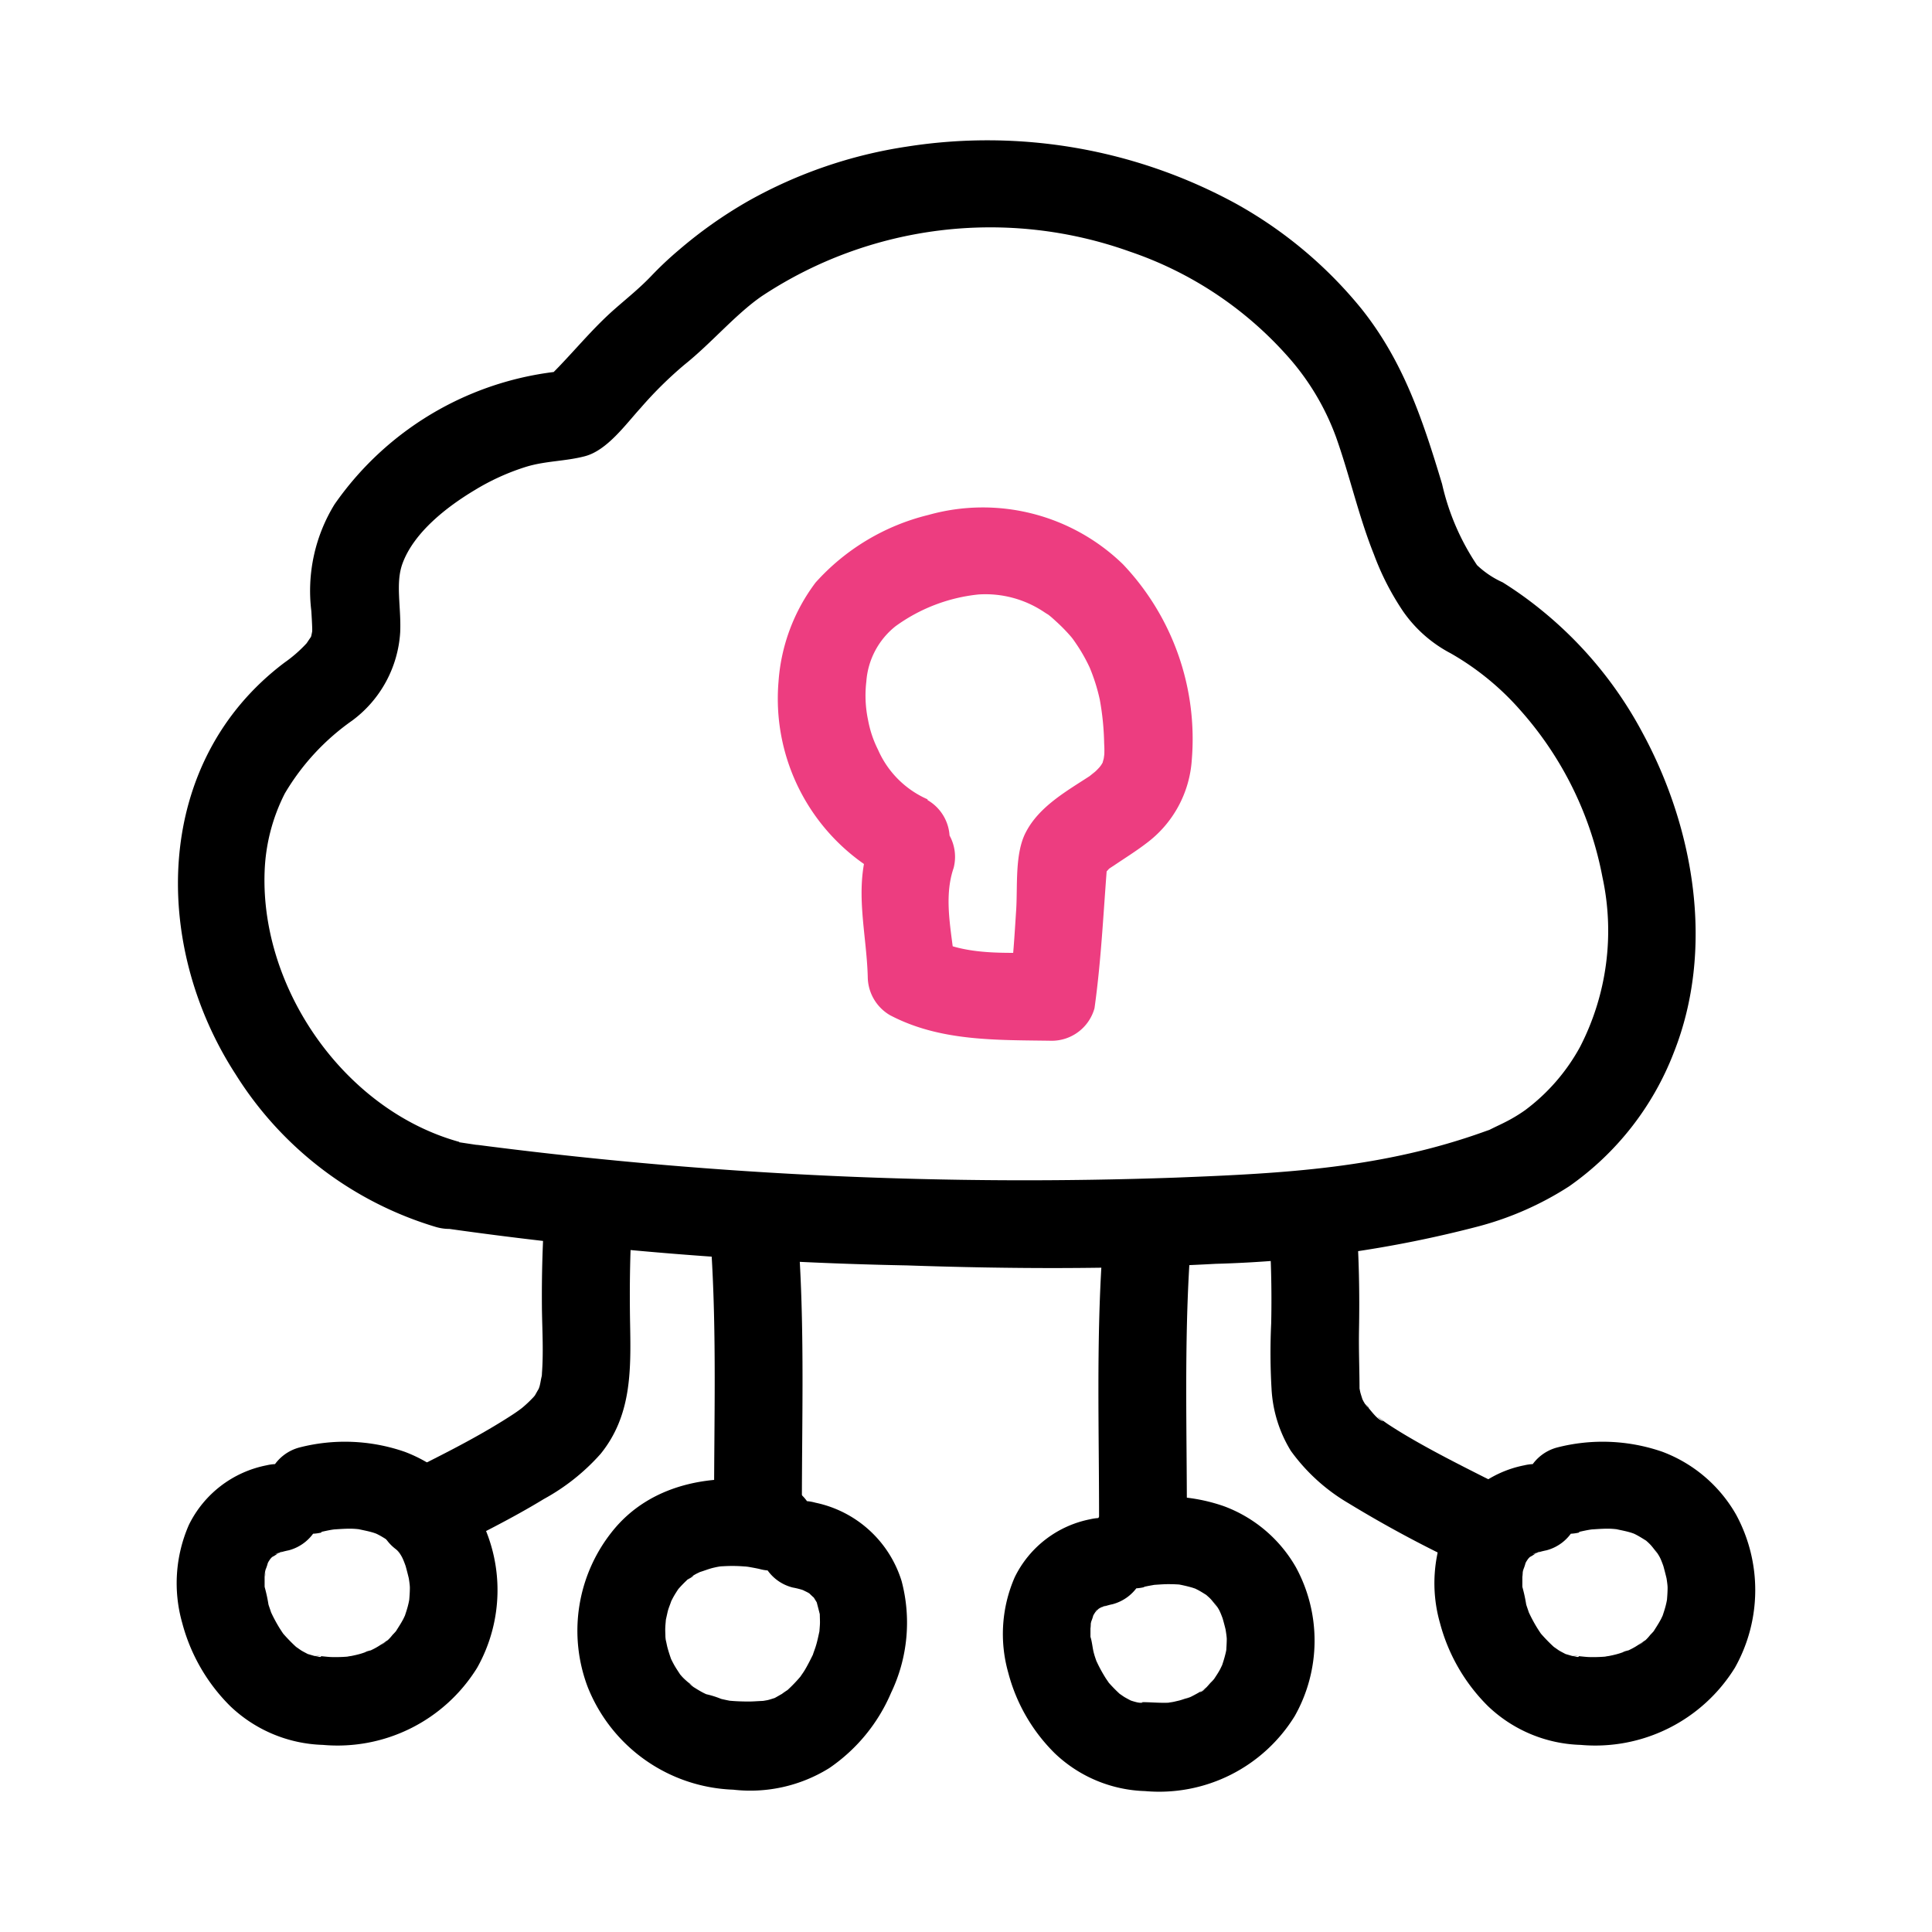
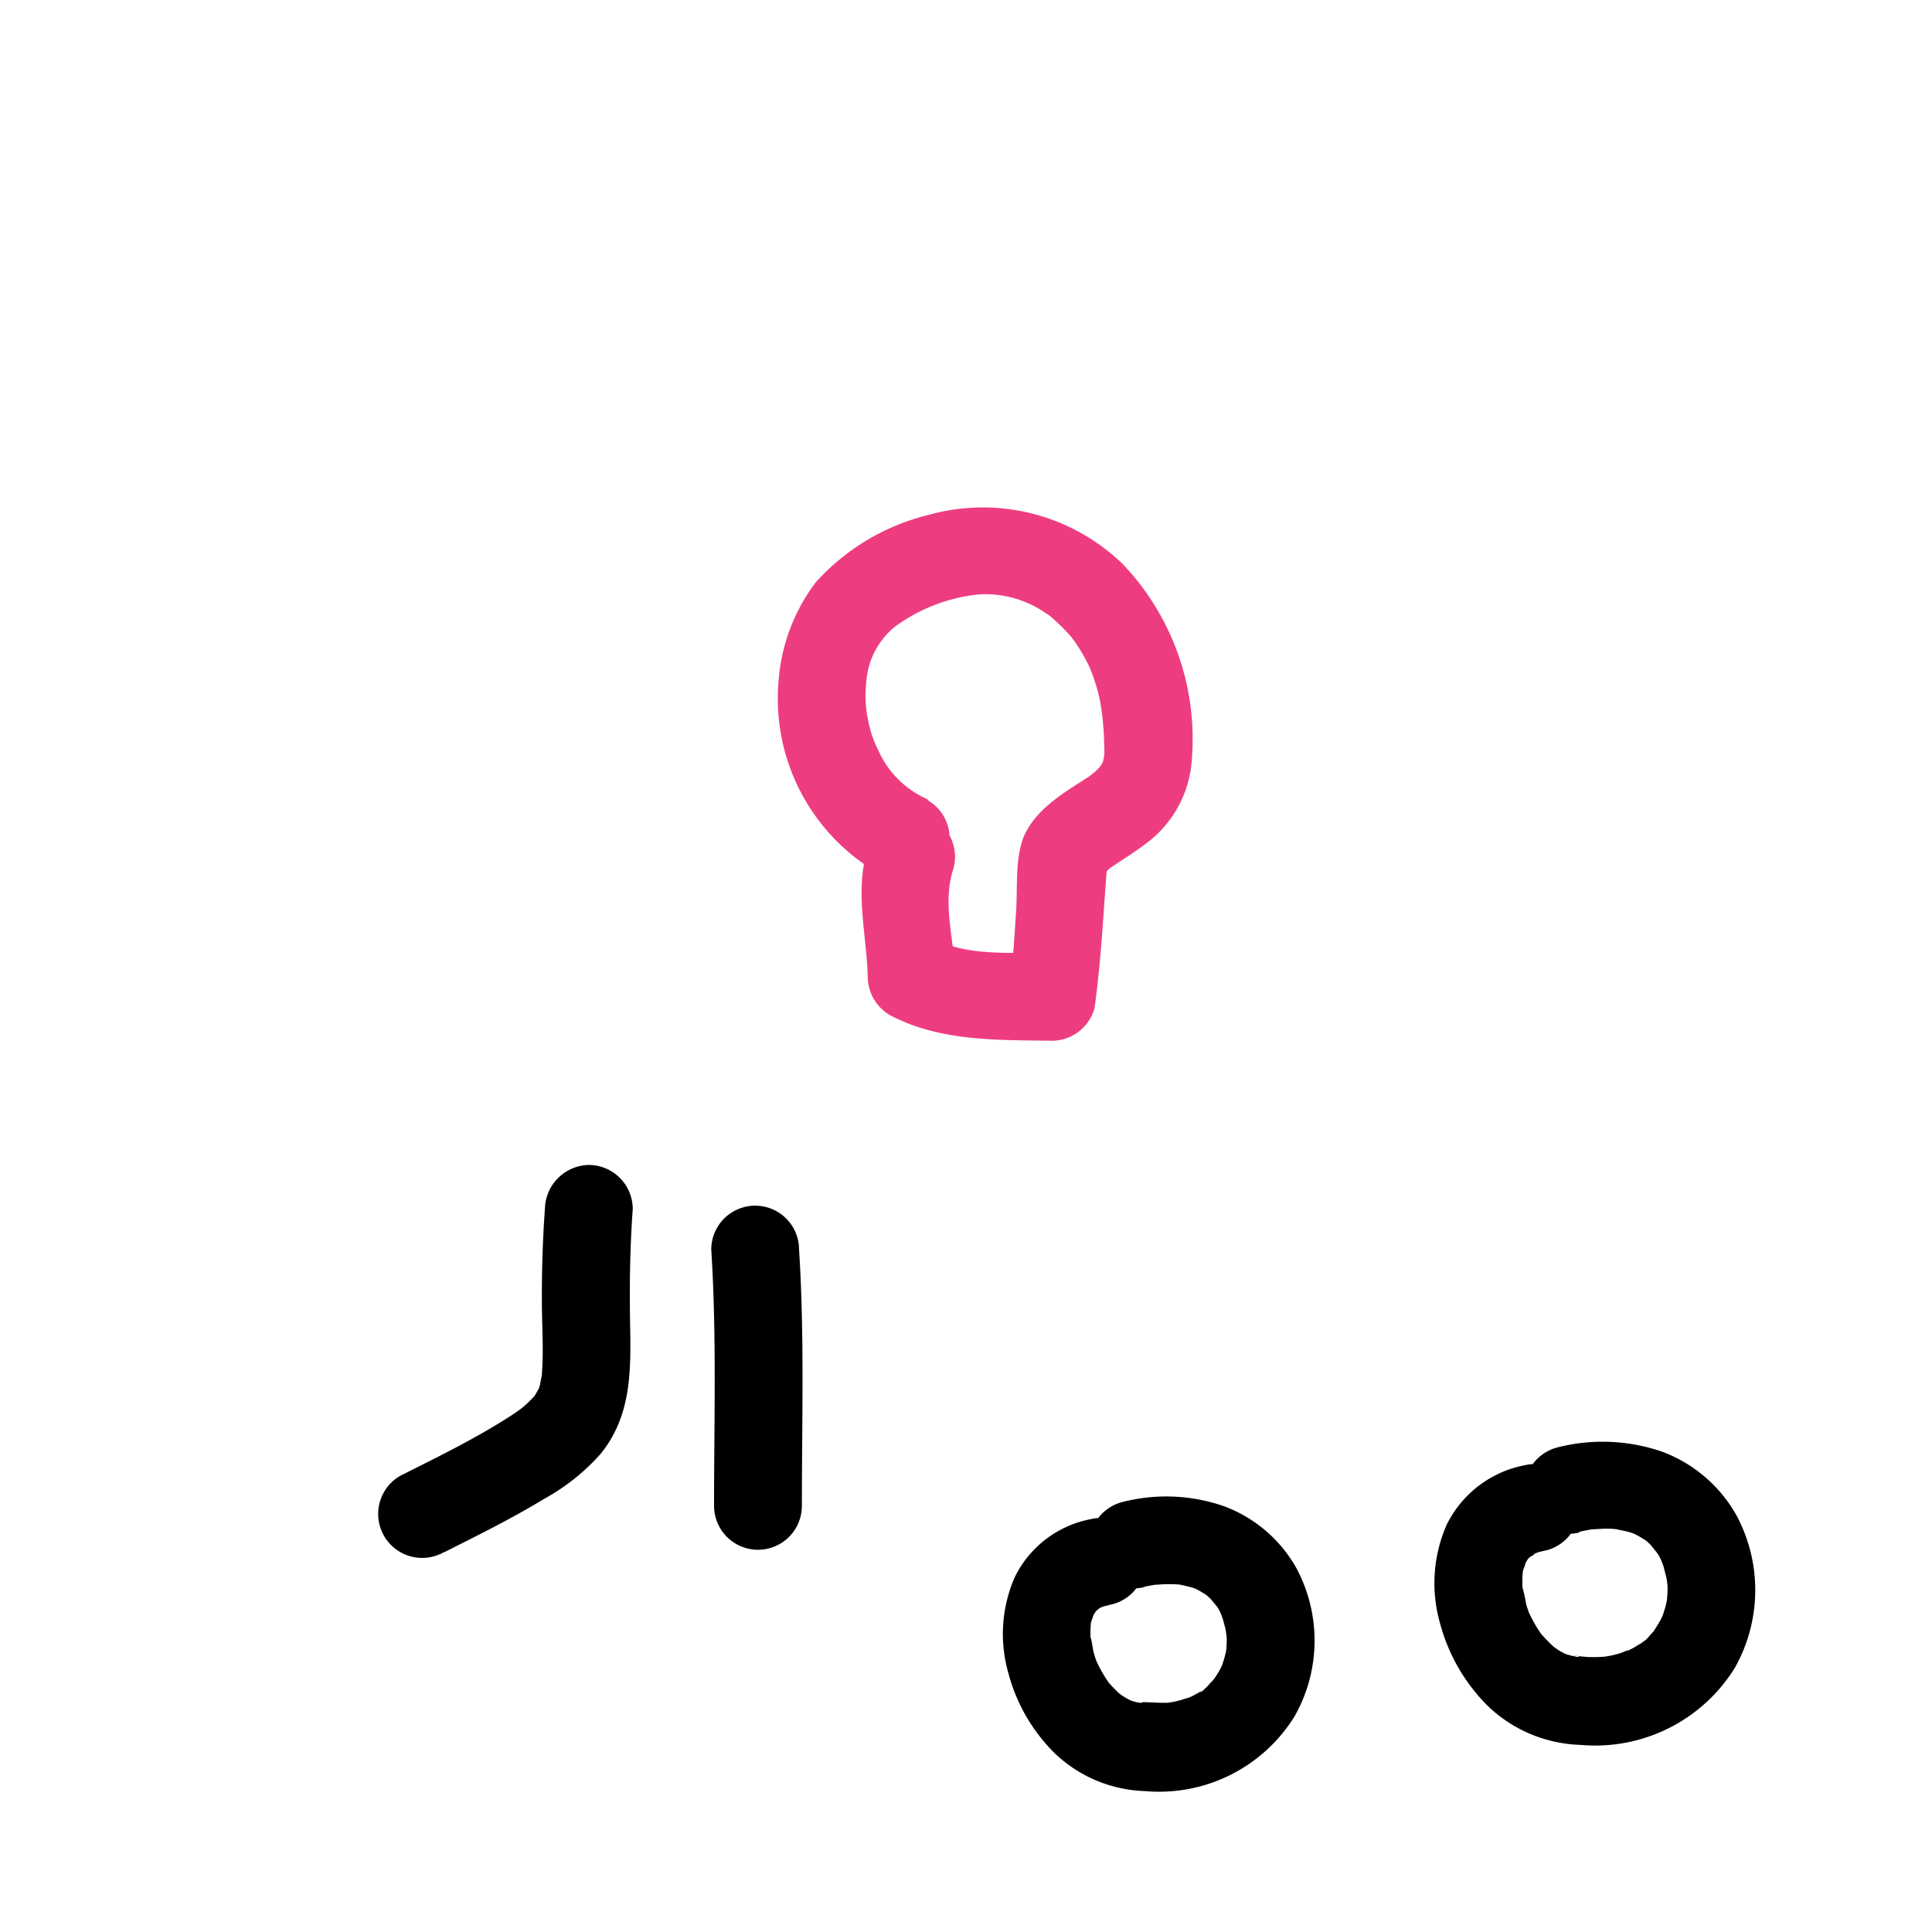
<svg xmlns="http://www.w3.org/2000/svg" width="110" height="110" viewBox="0 0 110 110">
  <defs>
    <clipPath id="clip-cloud">
      <rect width="110" height="110" />
    </clipPath>
  </defs>
  <g id="cloud" clip-path="url(#clip-cloud)">
    <g id="uploads-cloud-network-keyhole-database-data-archive-storage" transform="translate(7.006 6.967)">
-       <path id="Path_8362" data-name="Path 8362" d="M19.15,58.05c-6.52-1.8-11.33-8.7-11.09-15.38a10.613,10.613,0,0,1,1.15-4.46,13.355,13.355,0,0,1,3.85-4.16,6.772,6.772,0,0,0,2.72-5.03c.06-1.45-.28-2.78.13-3.9.65-1.78,2.54-3.24,4.11-4.18a13.122,13.122,0,0,1,2.93-1.33c1.11-.34,2.24-.31,3.34-.6,1.27-.33,2.33-1.82,3.18-2.75a22.238,22.238,0,0,1,2.49-2.46c1.55-1.24,2.9-2.86,4.4-3.9A23.564,23.564,0,0,1,57.33,7.36a21.055,21.055,0,0,1,8.88,5.85,14.258,14.258,0,0,1,2.86,4.73c.78,2.2,1.28,4.49,2.15,6.66a15.252,15.252,0,0,0,1.66,3.24,7.584,7.584,0,0,0,2.71,2.39,15.485,15.485,0,0,1,4.01,3.29,19.83,19.83,0,0,1,4.63,9.45,14.437,14.437,0,0,1-1.27,9.66,11.138,11.138,0,0,1-3.13,3.61,9.045,9.045,0,0,1-1.23.73c-.22.11-.44.21-.66.32-.63.31.31-.09-.34.14-5.85,2.12-11.47,2.41-17.63,2.65A241.872,241.872,0,0,1,20.9,58.31l-.7-.09c-.38-.04.62.09-.06,0l-.99-.15a2.574,2.574,0,0,0-3.06,1.77,2.518,2.518,0,0,0,1.77,3.06,215.974,215.974,0,0,0,26.77,2.18c5.85.2,11.72.23,17.57-.09a66.253,66.253,0,0,0,14.96-2.13,18,18,0,0,0,5.17-2.28,16.56,16.56,0,0,0,5.96-7.61c2.34-5.89,1.18-12.75-1.77-18.2a22.753,22.753,0,0,0-5.9-7.11,21.512,21.512,0,0,0-2.07-1.47,5.254,5.254,0,0,1-1.46-.98,13.7,13.7,0,0,1-1.99-4.62c-1.1-3.65-2.2-6.99-4.61-10a24.559,24.559,0,0,0-7.16-5.98,29.551,29.551,0,0,0-18.7-3.23,26.419,26.419,0,0,0-9,3.08,25.308,25.308,0,0,0-4,2.82,19.66,19.66,0,0,0-1.56,1.47c-.67.7-1.35,1.24-2.09,1.89-1.48,1.3-2.67,2.88-4.12,4.21l1.79-.74a17.875,17.875,0,0,0-13.61,7.64,9.407,9.407,0,0,0-1.32,6.07c.02.33.04.66.05.99a2.614,2.614,0,0,1-.02.39c.07-.61-.01.05-.07.14.22-.35-.21.29-.23.32a7.767,7.767,0,0,1-1.26,1.1C1.72,36.39,1.59,46.77,6.41,54.2a20.308,20.308,0,0,0,11.43,8.7c3.11.86,4.4-3.97,1.29-4.83Z" />
-       <path id="Path_8363" data-name="Path 8363" d="M37.49,77.55c-3.45-.75-7.37-.22-9.68,2.73a9.044,9.044,0,0,0-1.36,8.79,9.275,9.275,0,0,0,8.29,5.86,8.515,8.515,0,0,0,5.47-1.23,9.867,9.867,0,0,0,3.52-4.29,9.237,9.237,0,0,0,.6-6.35,6.524,6.524,0,0,0-4.91-4.47,2.5,2.5,0,1,0-1.29,4.83,4.534,4.534,0,0,1,.5.12c.1.03.19.07.29.1.28.07-.51-.26-.27-.11.13.08.27.13.4.21.55.34-.28-.28-.04-.05.11.11.22.22.34.32.36.35-.35-.56-.09-.13l.24.39.09.18c.19.34-.19-.57-.12-.29s.15.57.22.86c.09.37-.04-.69-.02-.11,0,.16.01.33.01.49s-.02.33-.03.5a1.8,1.8,0,0,0-.02.22c0-.02.12-.65.04-.3s-.14.68-.25,1.01c-.05.15-.11.3-.15.44-.11.36.27-.57.02-.05-.16.32-.31.63-.5.94-.08.13-.18.26-.26.39-.19.31.16-.22.18-.23-.05.03-.1.13-.15.18a8.5,8.5,0,0,1-.72.75c-.06.05-.12.1-.17.15-.27.25.25-.2.26-.2a3.832,3.832,0,0,0-.42.28c-.13.07-.26.15-.39.22-.6.3.4-.11.06-.01-.16.04-.31.1-.48.14-.1.02-.67.11-.17.05s-.1,0-.2,0c-.23.01-.46.03-.69.03-.35,0-.69-.01-1.04-.04-.55-.04.58.12-.03,0-.17-.03-.35-.07-.52-.11a5.279,5.279,0,0,0-.91-.28s.61.28.29.12c-.06-.03-.13-.06-.19-.09a4.018,4.018,0,0,1-.46-.24c-.12-.07-.23-.14-.34-.21-.24-.16-.39-.43.11.1-.2-.21-.44-.38-.65-.59-.09-.09-.17-.19-.25-.28-.37-.41.33.48.12.16-.15-.24-.31-.46-.44-.71-.06-.11-.11-.22-.17-.33-.24-.49.2.56.08.19-.09-.26-.18-.52-.25-.79-.03-.12-.05-.24-.08-.36s-.1-.66-.03-.13.01.02,0-.09c0-.14-.01-.27-.01-.41,0-.26.04-.51.05-.77,0,.06-.11.67,0,.14.03-.13.06-.27.09-.4.06-.25.18-.48.24-.73,0-.02-.29.64-.14.34.03-.05.05-.11.08-.16.06-.12.12-.24.19-.36s.16-.26.24-.38c.31-.51-.32.37-.1.12a6.551,6.551,0,0,1,.63-.66c.23-.2.64-.35-.1.06.12-.07.23-.16.35-.24a2.817,2.817,0,0,1,.38-.21c.06-.03.12-.06.17-.09.4-.21-.12.06-.26.1.33-.08.65-.23.99-.3.16-.04.32-.06.48-.09.29-.06-.6.05-.31.04.1,0,.19-.02.29-.02a8.417,8.417,0,0,1,1.23.01c.09,0,.17.02.26.02.44.04-.58-.1-.1-.01.23.04.46.08.69.13a2.5,2.5,0,1,0,1.29-4.83h0Z" />
      <path id="Path_8364" data-name="Path 8364" d="M18.31,81.4c1.9-.96,3.83-1.91,5.65-3.02a12.012,12.012,0,0,0,3.23-2.57c1.75-2.16,1.73-4.7,1.68-7.35-.04-2.2-.01-4.4.15-6.59a2.514,2.514,0,0,0-2.49-2.51,2.554,2.554,0,0,0-2.51,2.49c-.14,1.92-.19,3.84-.17,5.77.02,1.2.09,2.41,0,3.6,0,.11-.02.23-.03.34-.03.47.05-.29.03-.22-.06.21-.08.43-.14.64-.03.09-.07.19-.09.28-.1.41.29-.53.1-.24-.11.17-.22.38-.32.55-.2.38.41-.45.15-.2-.08.08-.14.17-.22.25a7.014,7.014,0,0,1-.56.53c-.09.08-.49.38-.09.08s-.05.03-.13.09c-.26.19-.53.36-.8.53-1.91,1.2-3.96,2.2-5.97,3.21a2.5,2.5,0,1,0,2.5,4.34h0Z" />
      <path id="Path_8365" data-name="Path 8365" d="M33.49,64.17c.31,4.86.16,9.72.16,14.59a2.5,2.5,0,0,0,5,.02c0-4.86.15-9.73-.16-14.59a2.5,2.5,0,1,0-5-.02h0Z" />
      <path id="Path_8366" data-name="Path 8366" d="M82.91,80.25c.18-.04.36-.08.53-.11.11-.02.22-.03.32-.05.3-.06-.57.05-.26.03.34-.02.68-.05,1.02-.05a4.362,4.362,0,0,1,.51.03c.07,0,.15.02.22.02.29.02-.59-.1-.31-.04.3.07.6.12.9.21.13.04.25.09.37.13.28.09-.63-.3-.28-.11.06.03.11.05.17.08.24.12.45.26.68.4.41.25-.53-.45-.12-.09.09.08.18.16.26.24.25.24.7.96.17.13.12.2.27.38.38.58.17.29.4,1.11.12.16.14.48.26.94.37,1.43-.2-.94-.02-.12-.02.19,0,.25-.02.5-.04.75s.14-.72.02-.15c-.02.12-.04.23-.07.35-.06.26-.15.51-.23.76-.14.45.29-.6.07-.18-.06.11-.1.22-.16.32-.13.24-.28.46-.42.69-.24.38.47-.54.09-.12-.08.09-.16.18-.25.27a2.4,2.4,0,0,1-.62.57c-.04.02.61-.44.3-.24a1.526,1.526,0,0,0-.16.11l-.33.21a3.9,3.9,0,0,1-.35.19c-.26.13-.77.21.06,0-.28.07-.54.19-.82.26-.15.04-.29.07-.44.1a1.845,1.845,0,0,0-.23.04c-.44.09.6-.05.18-.02a8.2,8.2,0,0,1-.99.04c-.36,0-.76-.09-1.12-.06.57-.06.52.1.31.04a1.553,1.553,0,0,0-.21-.04c-.16-.04-.31-.09-.46-.13-.49-.14.55.28.1.04-.14-.08-.29-.15-.42-.23-.09-.06-.59-.42-.19-.11s-.05-.05-.12-.11a9.541,9.541,0,0,1-.7-.72c-.36-.4.37.54.06.09-.1-.14-.19-.28-.28-.42a8.679,8.679,0,0,1-.46-.85c-.04-.08-.07-.18-.12-.26.05.08.24.65.11.25-.05-.16-.11-.32-.16-.48a8.963,8.963,0,0,0-.24-1.08s.05.68.04.32c0-.11-.02-.22-.02-.32v-.48c0-.16.03-.31.04-.47-.01.8-.04.31.02.03a2.949,2.949,0,0,0,.15-.48c0,.01-.29.61-.13.32.05-.08.09-.18.13-.26.06-.11.38-.55.07-.15s.04-.03.12-.11c.06-.06.12-.11.18-.17.3-.29-.18.17-.25.19a2.334,2.334,0,0,0,.45-.27,1.244,1.244,0,0,0,.2-.1c-.11.12-.66.22-.19.09.2-.06.39-.11.59-.15a2.516,2.516,0,0,0,1.79-3.05,2.555,2.555,0,0,0-3.05-1.79,6.267,6.267,0,0,0-4.43,3.39,8.274,8.274,0,0,0-.38,5.59,10.406,10.406,0,0,0,2.73,4.73,7.973,7.973,0,0,0,5.28,2.21,9.349,9.349,0,0,0,8.78-4.39,9.012,9.012,0,0,0,.07-8.72,8.107,8.107,0,0,0-4.2-3.58,10.391,10.391,0,0,0-6-.24,2.521,2.521,0,0,0-1.79,3.05,2.55,2.55,0,0,0,3.05,1.79h0Z" />
-       <path id="Path_8367" data-name="Path 8367" d="M11.3,80.25c.18-.04.36-.08.53-.11.11-.02.22-.03.32-.05.3-.06-.57.05-.26.03.34-.02.68-.05,1.02-.05a4.362,4.362,0,0,1,.51.03c.07,0,.15.02.22.02.29.02-.59-.1-.31-.04.3.07.6.12.9.21.13.04.25.09.37.13.28.09-.63-.3-.28-.11.06.03.11.05.17.08.24.12.45.26.68.4.41.25-.53-.45-.12-.09.09.08.18.16.26.24.25.24.7.96.17.13.12.2.27.38.38.58.17.29.4,1.11.12.16.14.48.26.94.37,1.43-.2-.94-.02-.12-.02.19,0,.25-.02.5-.04.75s.14-.72.02-.15c-.02.12-.04.23-.07.35-.06.26-.15.51-.23.76-.14.45.29-.6.07-.18-.06.11-.1.22-.16.32-.13.24-.28.46-.42.69-.24.38.47-.54.09-.12-.08.09-.16.18-.25.27a2.4,2.4,0,0,1-.62.57c-.04.02.61-.44.3-.24a1.526,1.526,0,0,0-.16.11l-.33.21a3.9,3.9,0,0,1-.35.19c-.26.13-.77.21.06,0-.28.07-.54.19-.82.26-.15.04-.29.07-.44.1a1.845,1.845,0,0,0-.23.04c-.44.09.6-.05.18-.02a8.2,8.2,0,0,1-.99.04c-.36,0-.76-.09-1.12-.06.57-.06.52.1.31.04a1.553,1.553,0,0,0-.21-.04c-.16-.04-.31-.09-.46-.13-.49-.14.55.28.1.04-.14-.08-.29-.15-.42-.23-.09-.06-.59-.42-.19-.11s-.05-.05-.12-.11a9.542,9.542,0,0,1-.7-.72c-.36-.4.37.54.06.09-.1-.14-.19-.28-.28-.42a8.679,8.679,0,0,1-.46-.85c-.04-.08-.07-.18-.12-.26.05.08.24.65.11.25-.05-.16-.11-.32-.16-.48a8.964,8.964,0,0,0-.24-1.08s.05.68.04.32c0-.11-.02-.22-.02-.32v-.48c0-.16.03-.31.04-.47-.01.8-.04.31.02.03a2.949,2.949,0,0,0,.15-.48c0,.01-.29.61-.13.32.05-.08.09-.18.13-.26.06-.11.38-.55.07-.15s.04-.03.12-.11c.06-.06.12-.11.18-.17.3-.29-.18.17-.25.19a2.334,2.334,0,0,0,.45-.27,1.244,1.244,0,0,0,.2-.1c-.11.12-.66.22-.19.09.2-.06.39-.11.59-.15a2.516,2.516,0,0,0,1.79-3.05,2.555,2.555,0,0,0-3.05-1.79,6.267,6.267,0,0,0-4.43,3.39,8.274,8.274,0,0,0-.38,5.59A10.406,10.406,0,0,0,6.1,90.17a7.973,7.973,0,0,0,5.28,2.21,9.349,9.349,0,0,0,8.78-4.39,9.012,9.012,0,0,0,.07-8.72,8.107,8.107,0,0,0-4.2-3.58,10.391,10.391,0,0,0-6-.24A2.521,2.521,0,0,0,8.24,78.5a2.55,2.55,0,0,0,3.05,1.79h0Z" />
      <path id="Path_8368" data-name="Path 8368" d="M58.14,83.38c.17-.04.34-.07.51-.1.1-.02.21-.03.31-.05.3-.06-.58.05-.28.04.33-.02.65-.05.98-.04.16,0,.33.01.49.02.07,0,.14.02.21.02.29.02-.6-.1-.33-.04a8.26,8.26,0,0,1,.86.2c.12.04.24.08.36.13.27.09-.64-.3-.29-.12.05.03.11.05.16.08.23.11.43.25.65.38.4.24-.53-.46-.14-.1.08.08.17.15.25.23.24.23.69.94.15.1.12.19.26.36.37.56.16.29.4,1.09.1.13.14.46.26.9.36,1.37-.2-.95-.03-.15-.02.15,0,.24-.02.48-.03.72s.14-.73.02-.17c-.02.11-.04.22-.07.33-.06.25-.14.49-.22.73-.14.44.29-.6.08-.2-.05.1-.1.21-.15.31-.12.23-.27.44-.41.66-.24.37.47-.55.1-.14a2.957,2.957,0,0,1-.24.26c-.13.14-.41.5-.6.54-.05.01.62-.44.31-.24a1.431,1.431,0,0,0-.15.11,3.446,3.446,0,0,1-.32.2c-.11.06-.22.12-.34.18-.25.13-.76.22.08-.02-.26.07-.52.18-.79.25-.14.03-.28.07-.42.09a1.7,1.7,0,0,0-.22.04c-.43.09.61-.06.19-.02-.68.05-1.37-.06-2.03-.01.63-.05.44.07.12,0a3.662,3.662,0,0,1-.44-.13c-.48-.14.56.28.12.05-.14-.07-.27-.14-.41-.22-.1-.06-.58-.41-.17-.09s-.03-.03-.11-.1a8.752,8.752,0,0,1-.67-.69c-.36-.4.38.55.08.1-.09-.14-.19-.27-.27-.41a8.049,8.049,0,0,1-.44-.82c-.3-.63.15.46,0,.02-.05-.15-.11-.31-.15-.46-.1-.33-.11-.72-.23-1.04,0,0,.05.68.04.33,0-.1-.02-.21-.02-.31v-.46c0-.15.03-.3.03-.45-.02.81-.05.33.02.06a2.444,2.444,0,0,0,.14-.46s-.3.61-.13.33c.05-.08.08-.17.13-.25.06-.11.37-.54.06-.13s.02-.01.11-.1c.06-.06.12-.11.18-.16.31-.3-.26.19-.26.2.04-.1.34-.21.43-.26.05-.03.15-.05.19-.09-.11.11-.67.23-.21.1.19-.05.37-.11.57-.15a2.516,2.516,0,0,0,1.79-3.05,2.555,2.555,0,0,0-3.05-1.79,6.089,6.089,0,0,0-4.31,3.3,8.082,8.082,0,0,0-.37,5.44,10,10,0,0,0,2.65,4.59,7.777,7.777,0,0,0,5.14,2.15,9.065,9.065,0,0,0,8.52-4.27,8.737,8.737,0,0,0,.07-8.47,7.872,7.872,0,0,0-4.1-3.48,10,10,0,0,0-5.81-.23,2.521,2.521,0,0,0-1.79,3.05,2.55,2.55,0,0,0,3.05,1.79h0Z" />
-       <path id="Path_8369" data-name="Path 8369" d="M78.41,77.6c-1.83-.93-3.69-1.84-5.45-2.89-.3-.18-.59-.36-.88-.55-.11-.07-.22-.15-.33-.23l-.21-.15c-.3-.2.2.17.22.17-.39-.06-.81-.78-1.1-1.03.45.38.24.37,0-.04-.05-.08-.09-.18-.14-.26-.26-.42.15.5.09.24-.05-.19-.12-.38-.17-.57l-.06-.3c-.1-.47.02.2.02.18,0-1.13-.05-2.25-.03-3.38.04-2.13,0-4.25-.16-6.38a2.554,2.554,0,0,0-2.49-2.51,2.52,2.52,0,0,0-2.51,2.49q.225,3,.16,6a35.307,35.307,0,0,0,.02,3.71,7.5,7.5,0,0,0,1.1,3.54,10.751,10.751,0,0,0,3.28,2.98,67.642,67.642,0,0,0,6.16,3.33,2.558,2.558,0,0,0,3.41-.93,2.527,2.527,0,0,0-.93-3.41h0Z" />
-       <path id="Path_8370" data-name="Path 8370" d="M55.73,64.71c-.31,4.86-.16,9.72-.16,14.59a2.5,2.5,0,0,0,5,.02c0-4.86-.15-9.73.16-14.59a2.514,2.514,0,0,0-2.49-2.51,2.547,2.547,0,0,0-2.51,2.49h0Z" />
      <path id="Path_8371" data-name="Path 8371" d="M45.8,38.54a5.467,5.467,0,0,1-2.81-2.81,6.277,6.277,0,0,1-.57-1.69,6.785,6.785,0,0,1-.1-2.21,4.425,4.425,0,0,1,1.66-3.14,9.726,9.726,0,0,1,4.72-1.81,6,6,0,0,1,3.8,1.04c.7.44-.14-.14.23.15.14.11.27.23.4.35a9.726,9.726,0,0,1,.84.86c.03.03.3.38.09.11.11.15.21.3.31.45a9.527,9.527,0,0,1,.67,1.21,10.581,10.581,0,0,1,.57,1.81,15.356,15.356,0,0,1,.25,2.51,5.613,5.613,0,0,1,.01.58c-.02.5.07-.51-.03.25-.01.08-.15.47.03.05a1.9,1.9,0,0,1-.2.37c-.08.11-.29.35.03-.02-.09.1-.18.2-.27.29s-.2.18-.3.27c.45-.42.02-.02-.11.07-1.32.86-2.85,1.72-3.61,3.17-.65,1.22-.47,3.08-.56,4.45s-.17,2.86-.37,4.27l2.43-1.85c-2.19-.03-4.77.26-6.77-.8l1.26,2.19c-.06-2.04-.79-4.23-.11-6.21a2.52,2.52,0,0,0-1.77-3.06,2.55,2.55,0,0,0-3.06,1.77c-.85,2.48-.13,4.95-.06,7.48a2.553,2.553,0,0,0,1.26,2.19c2.86,1.51,6.08,1.41,9.22,1.46a2.529,2.529,0,0,0,2.43-1.85c.41-2.91.52-5.83.77-8.76l-.33,1.23c.33-.52-.26.25,0-.02.11-.11.24-.22.34-.34.29-.32.02-.02-.08.04.13-.1.27-.19.41-.28.62-.42,1.25-.81,1.85-1.27a6.445,6.445,0,0,0,2.58-4.75,14.447,14.447,0,0,0-3.92-11.13,11.452,11.452,0,0,0-11.07-2.81,12.675,12.675,0,0,0-6.43,3.85,10.6,10.6,0,0,0-2.11,5.64,11.485,11.485,0,0,0,6.01,11.09A2.567,2.567,0,0,0,46.74,42a2.518,2.518,0,0,0-.93-3.41h0Z" fill="#ed3d80" />
    </g>
  </g>
</svg>